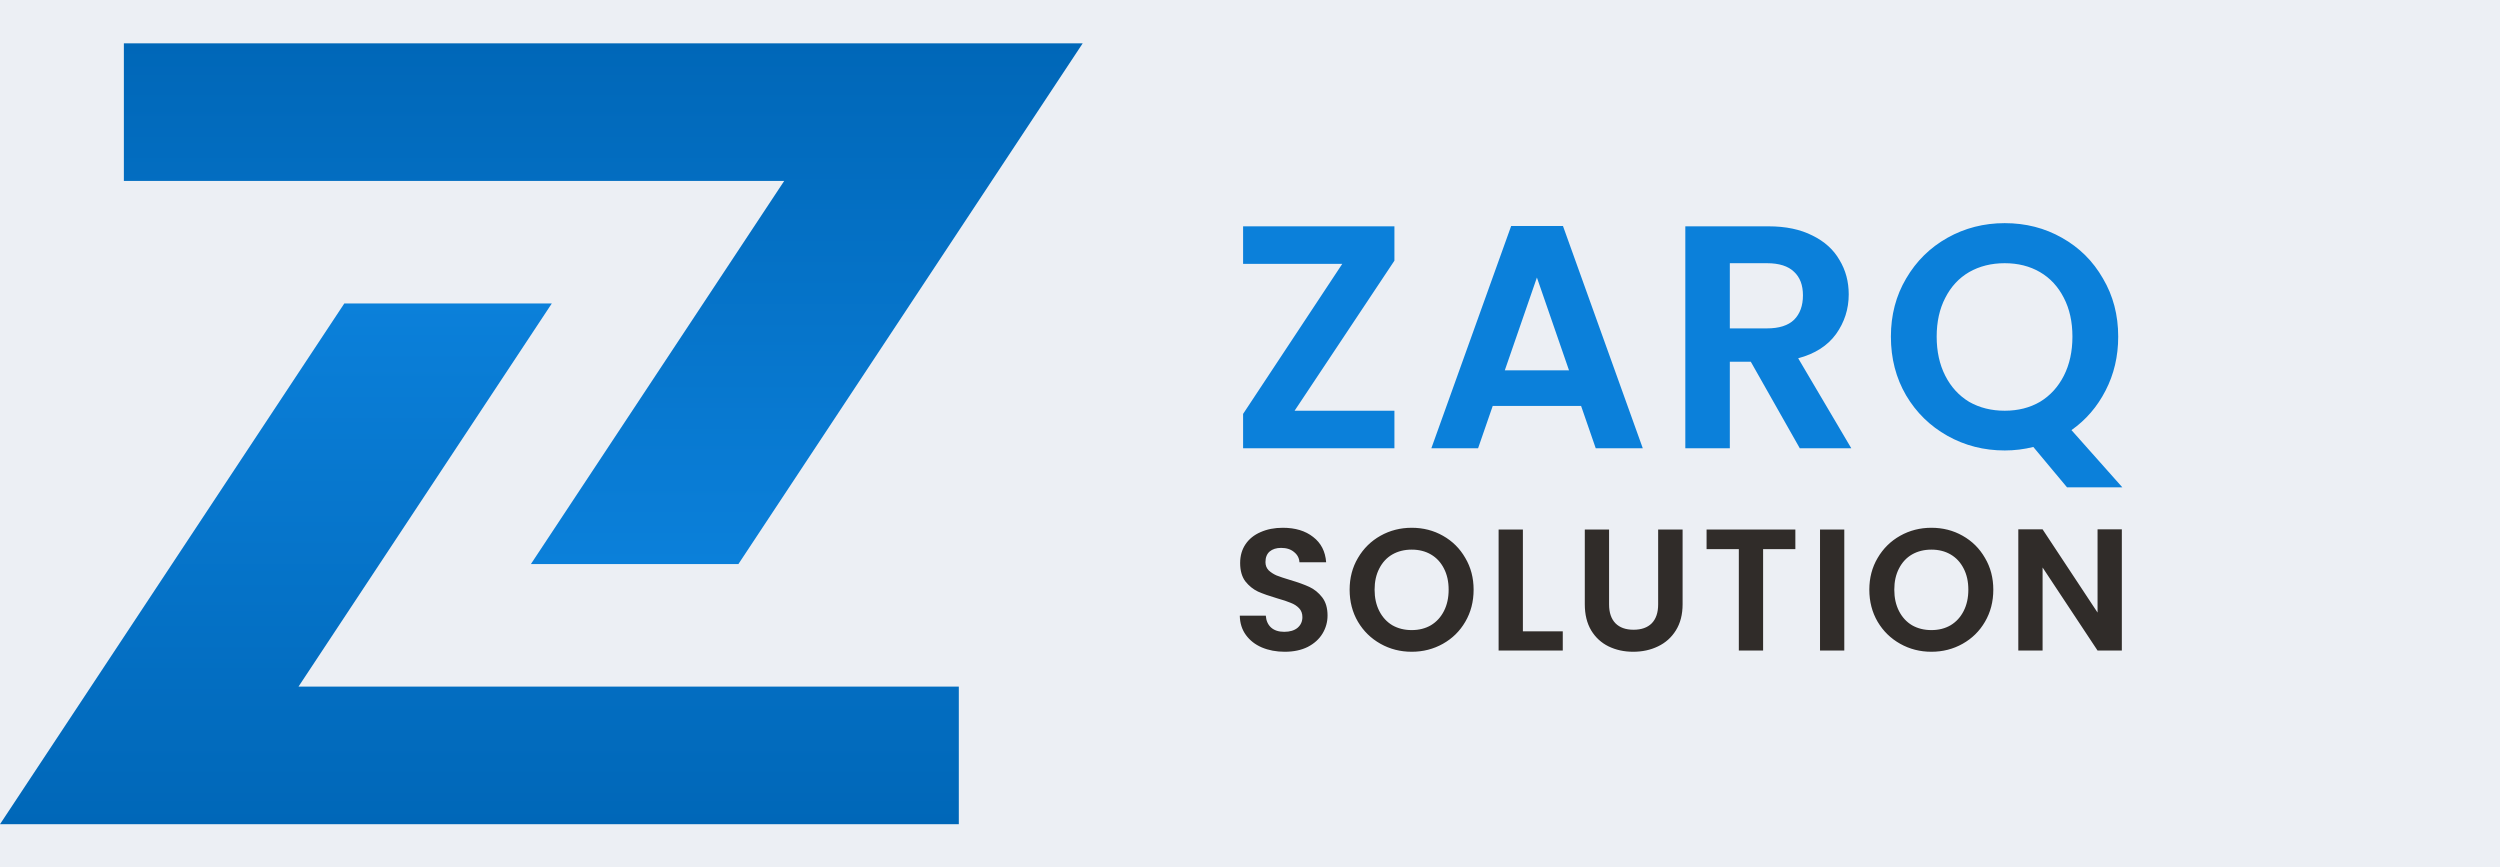
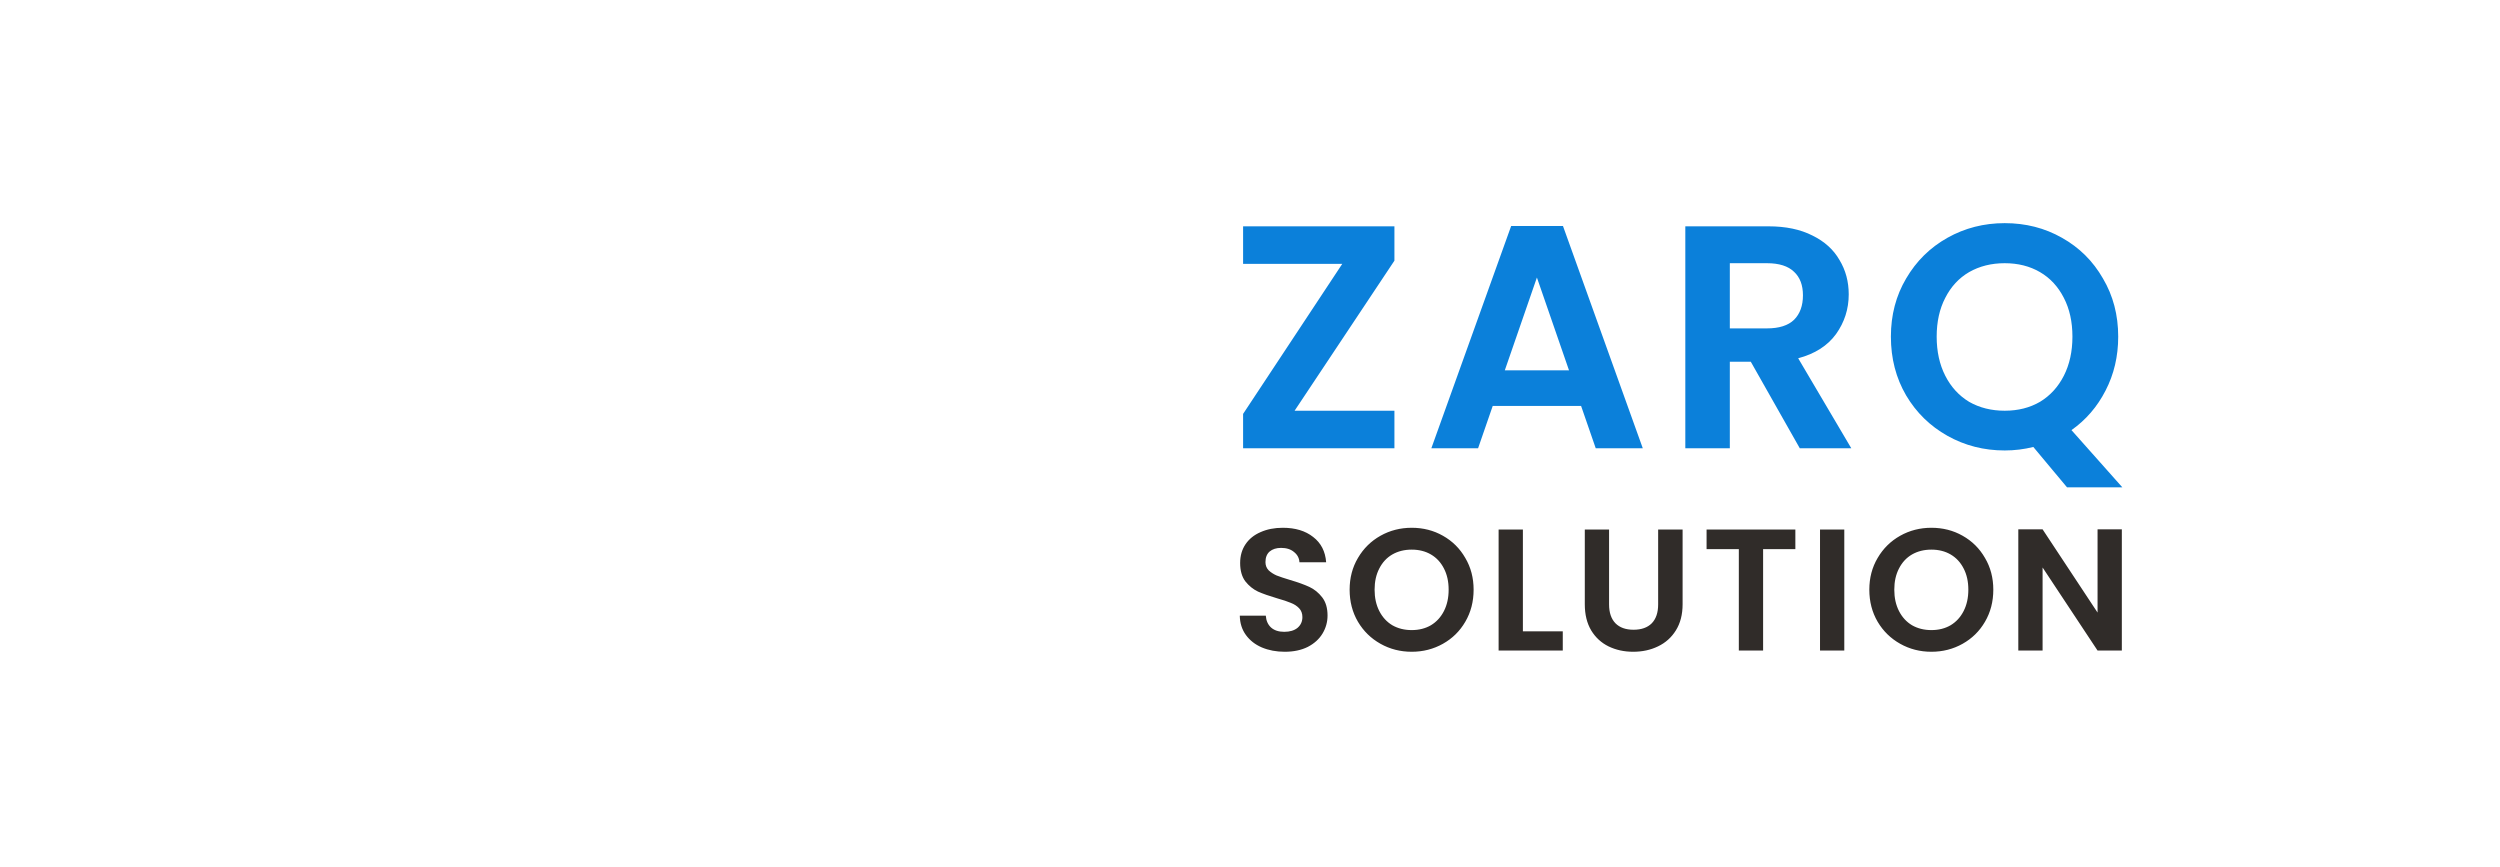
<svg xmlns="http://www.w3.org/2000/svg" width="173" height="60" viewBox="0 0 173 60" fill="none">
  <g clip-path="url(#clip0_748_174)">
-     <rect width="173" height="60" fill="#ECEFF4" />
-     <path d="M54.267 12.52L36.737 39.035H51.096L74.922 3H8.572V12.52H54.267Z" fill="url(#paint0_linear_748_174)" />
-     <path d="M20.655 47.515L38.185 21H23.826L-8.73327e-05 57.035H66.35V47.515H20.655Z" fill="url(#paint1_linear_748_174)" />
    <path d="M89.586 28.422H96.494V31.018H86.022V28.642L92.886 18.258H86.022V15.662H96.494V18.038L89.586 28.422ZM109.412 28.092H103.296L102.284 31.018H99.05L104.572 15.64H108.158L113.68 31.018H110.424L109.412 28.092ZM108.576 25.628L106.354 19.204L104.132 25.628H108.576ZM124.544 31.018L121.156 25.034H119.704V31.018H116.624V15.662H122.388C123.576 15.662 124.588 15.874 125.424 16.3C126.26 16.71 126.884 17.275 127.294 17.994C127.72 18.698 127.932 19.49 127.932 20.37C127.932 21.382 127.639 22.298 127.052 23.12C126.466 23.926 125.593 24.484 124.434 24.792L128.108 31.018H124.544ZM119.704 22.724H122.278C123.114 22.724 123.738 22.526 124.148 22.13C124.559 21.719 124.764 21.154 124.764 20.436C124.764 19.732 124.559 19.189 124.148 18.808C123.738 18.412 123.114 18.214 122.278 18.214H119.704V22.724ZM143.038 33.724L140.706 30.93C140.061 31.091 139.401 31.172 138.726 31.172C137.289 31.172 135.969 30.834 134.766 30.16C133.563 29.485 132.61 28.554 131.906 27.366C131.202 26.163 130.85 24.806 130.85 23.296C130.85 21.8 131.202 20.458 131.906 19.27C132.61 18.067 133.563 17.128 134.766 16.454C135.969 15.779 137.289 15.442 138.726 15.442C140.178 15.442 141.498 15.779 142.686 16.454C143.889 17.128 144.835 18.067 145.524 19.27C146.228 20.458 146.58 21.8 146.58 23.296C146.58 24.66 146.287 25.906 145.7 27.036C145.128 28.15 144.343 29.06 143.346 29.764L146.866 33.724H143.038ZM134.018 23.296C134.018 24.322 134.216 25.224 134.612 26.002C135.008 26.779 135.558 27.38 136.262 27.806C136.981 28.216 137.802 28.422 138.726 28.422C139.65 28.422 140.464 28.216 141.168 27.806C141.872 27.38 142.422 26.779 142.818 26.002C143.214 25.224 143.412 24.322 143.412 23.296C143.412 22.269 143.214 21.374 142.818 20.612C142.422 19.834 141.872 19.24 141.168 18.83C140.464 18.419 139.65 18.214 138.726 18.214C137.802 18.214 136.981 18.419 136.262 18.83C135.558 19.24 135.008 19.834 134.612 20.612C134.216 21.374 134.018 22.269 134.018 23.296Z" fill="#0B80DA" />
    <path d="M88.902 45.102C88.318 45.102 87.79 45.002 87.318 44.802C86.854 44.602 86.486 44.314 86.214 43.938C85.942 43.562 85.802 43.118 85.794 42.606H87.594C87.618 42.95 87.738 43.222 87.954 43.422C88.178 43.622 88.482 43.722 88.866 43.722C89.258 43.722 89.566 43.63 89.79 43.446C90.014 43.254 90.126 43.006 90.126 42.702C90.126 42.454 90.05 42.25 89.898 42.09C89.746 41.93 89.554 41.806 89.322 41.718C89.098 41.622 88.786 41.518 88.386 41.406C87.842 41.246 87.398 41.09 87.054 40.938C86.718 40.778 86.426 40.542 86.178 40.23C85.938 39.91 85.818 39.486 85.818 38.958C85.818 38.462 85.942 38.03 86.19 37.662C86.438 37.294 86.786 37.014 87.234 36.822C87.682 36.622 88.194 36.522 88.77 36.522C89.634 36.522 90.334 36.734 90.87 37.158C91.414 37.574 91.714 38.158 91.77 38.91H89.922C89.906 38.622 89.782 38.386 89.55 38.202C89.326 38.01 89.026 37.914 88.65 37.914C88.322 37.914 88.058 37.998 87.858 38.166C87.666 38.334 87.57 38.578 87.57 38.898C87.57 39.122 87.642 39.31 87.786 39.462C87.938 39.606 88.122 39.726 88.338 39.822C88.562 39.91 88.874 40.014 89.274 40.134C89.818 40.294 90.262 40.454 90.606 40.614C90.95 40.774 91.246 41.014 91.494 41.334C91.742 41.654 91.866 42.074 91.866 42.594C91.866 43.042 91.75 43.458 91.518 43.842C91.286 44.226 90.946 44.534 90.498 44.766C90.05 44.99 89.518 45.102 88.902 45.102ZM97.69 45.102C96.906 45.102 96.186 44.918 95.53 44.55C94.874 44.182 94.354 43.674 93.97 43.026C93.586 42.37 93.394 41.63 93.394 40.806C93.394 39.99 93.586 39.258 93.97 38.61C94.354 37.954 94.874 37.442 95.53 37.074C96.186 36.706 96.906 36.522 97.69 36.522C98.482 36.522 99.202 36.706 99.85 37.074C100.506 37.442 101.022 37.954 101.398 38.61C101.782 39.258 101.974 39.99 101.974 40.806C101.974 41.63 101.782 42.37 101.398 43.026C101.022 43.674 100.506 44.182 99.85 44.55C99.194 44.918 98.474 45.102 97.69 45.102ZM97.69 43.602C98.194 43.602 98.638 43.49 99.022 43.266C99.406 43.034 99.706 42.706 99.922 42.282C100.138 41.858 100.246 41.366 100.246 40.806C100.246 40.246 100.138 39.758 99.922 39.342C99.706 38.918 99.406 38.594 99.022 38.37C98.638 38.146 98.194 38.034 97.69 38.034C97.186 38.034 96.738 38.146 96.346 38.37C95.962 38.594 95.662 38.918 95.446 39.342C95.23 39.758 95.122 40.246 95.122 40.806C95.122 41.366 95.23 41.858 95.446 42.282C95.662 42.706 95.962 43.034 96.346 43.266C96.738 43.49 97.186 43.602 97.69 43.602ZM105.384 43.686H108.144V45.018H103.704V36.642H105.384V43.686ZM111.348 36.642V41.826C111.348 42.394 111.496 42.83 111.792 43.134C112.088 43.43 112.504 43.578 113.04 43.578C113.584 43.578 114.004 43.43 114.3 43.134C114.596 42.83 114.744 42.394 114.744 41.826V36.642H116.436V41.814C116.436 42.526 116.28 43.13 115.968 43.626C115.664 44.114 115.252 44.482 114.732 44.73C114.22 44.978 113.648 45.102 113.016 45.102C112.392 45.102 111.824 44.978 111.312 44.73C110.808 44.482 110.408 44.114 110.112 43.626C109.816 43.13 109.668 42.526 109.668 41.814V36.642H111.348ZM124.239 36.642V37.998H122.007V45.018H120.327V37.998H118.095V36.642H124.239ZM127.625 36.642V45.018H125.945V36.642H127.625ZM133.653 45.102C132.869 45.102 132.149 44.918 131.493 44.55C130.837 44.182 130.317 43.674 129.933 43.026C129.549 42.37 129.357 41.63 129.357 40.806C129.357 39.99 129.549 39.258 129.933 38.61C130.317 37.954 130.837 37.442 131.493 37.074C132.149 36.706 132.869 36.522 133.653 36.522C134.445 36.522 135.165 36.706 135.813 37.074C136.469 37.442 136.985 37.954 137.361 38.61C137.745 39.258 137.937 39.99 137.937 40.806C137.937 41.63 137.745 42.37 137.361 43.026C136.985 43.674 136.469 44.182 135.813 44.55C135.157 44.918 134.437 45.102 133.653 45.102ZM133.653 43.602C134.157 43.602 134.601 43.49 134.985 43.266C135.369 43.034 135.669 42.706 135.885 42.282C136.101 41.858 136.209 41.366 136.209 40.806C136.209 40.246 136.101 39.758 135.885 39.342C135.669 38.918 135.369 38.594 134.985 38.37C134.601 38.146 134.157 38.034 133.653 38.034C133.149 38.034 132.701 38.146 132.309 38.37C131.925 38.594 131.625 38.918 131.409 39.342C131.193 39.758 131.085 40.246 131.085 40.806C131.085 41.366 131.193 41.858 131.409 42.282C131.625 42.706 131.925 43.034 132.309 43.266C132.701 43.49 133.149 43.602 133.653 43.602ZM146.831 45.018H145.151L141.347 39.27V45.018H139.667V36.63H141.347L145.151 42.39V36.63H146.831V45.018Z" fill="#302C29" />
  </g>
  <defs>
    <linearGradient id="paint0_linear_748_174" x1="41.747" y1="3" x2="41.747" y2="39.035" gradientUnits="userSpaceOnUse">
      <stop stop-color="#0067B8" />
      <stop offset="1" stop-color="#0B80DA" />
    </linearGradient>
    <linearGradient id="paint1_linear_748_174" x1="33.175" y1="57.035" x2="33.175" y2="21" gradientUnits="userSpaceOnUse">
      <stop stop-color="#0067B8" />
      <stop offset="1" stop-color="#0B80DA" />
    </linearGradient>
    <clipPath id="clip0_748_174">
      <rect width="173" height="60" fill="white" />
    </clipPath>
  </defs>
</svg>